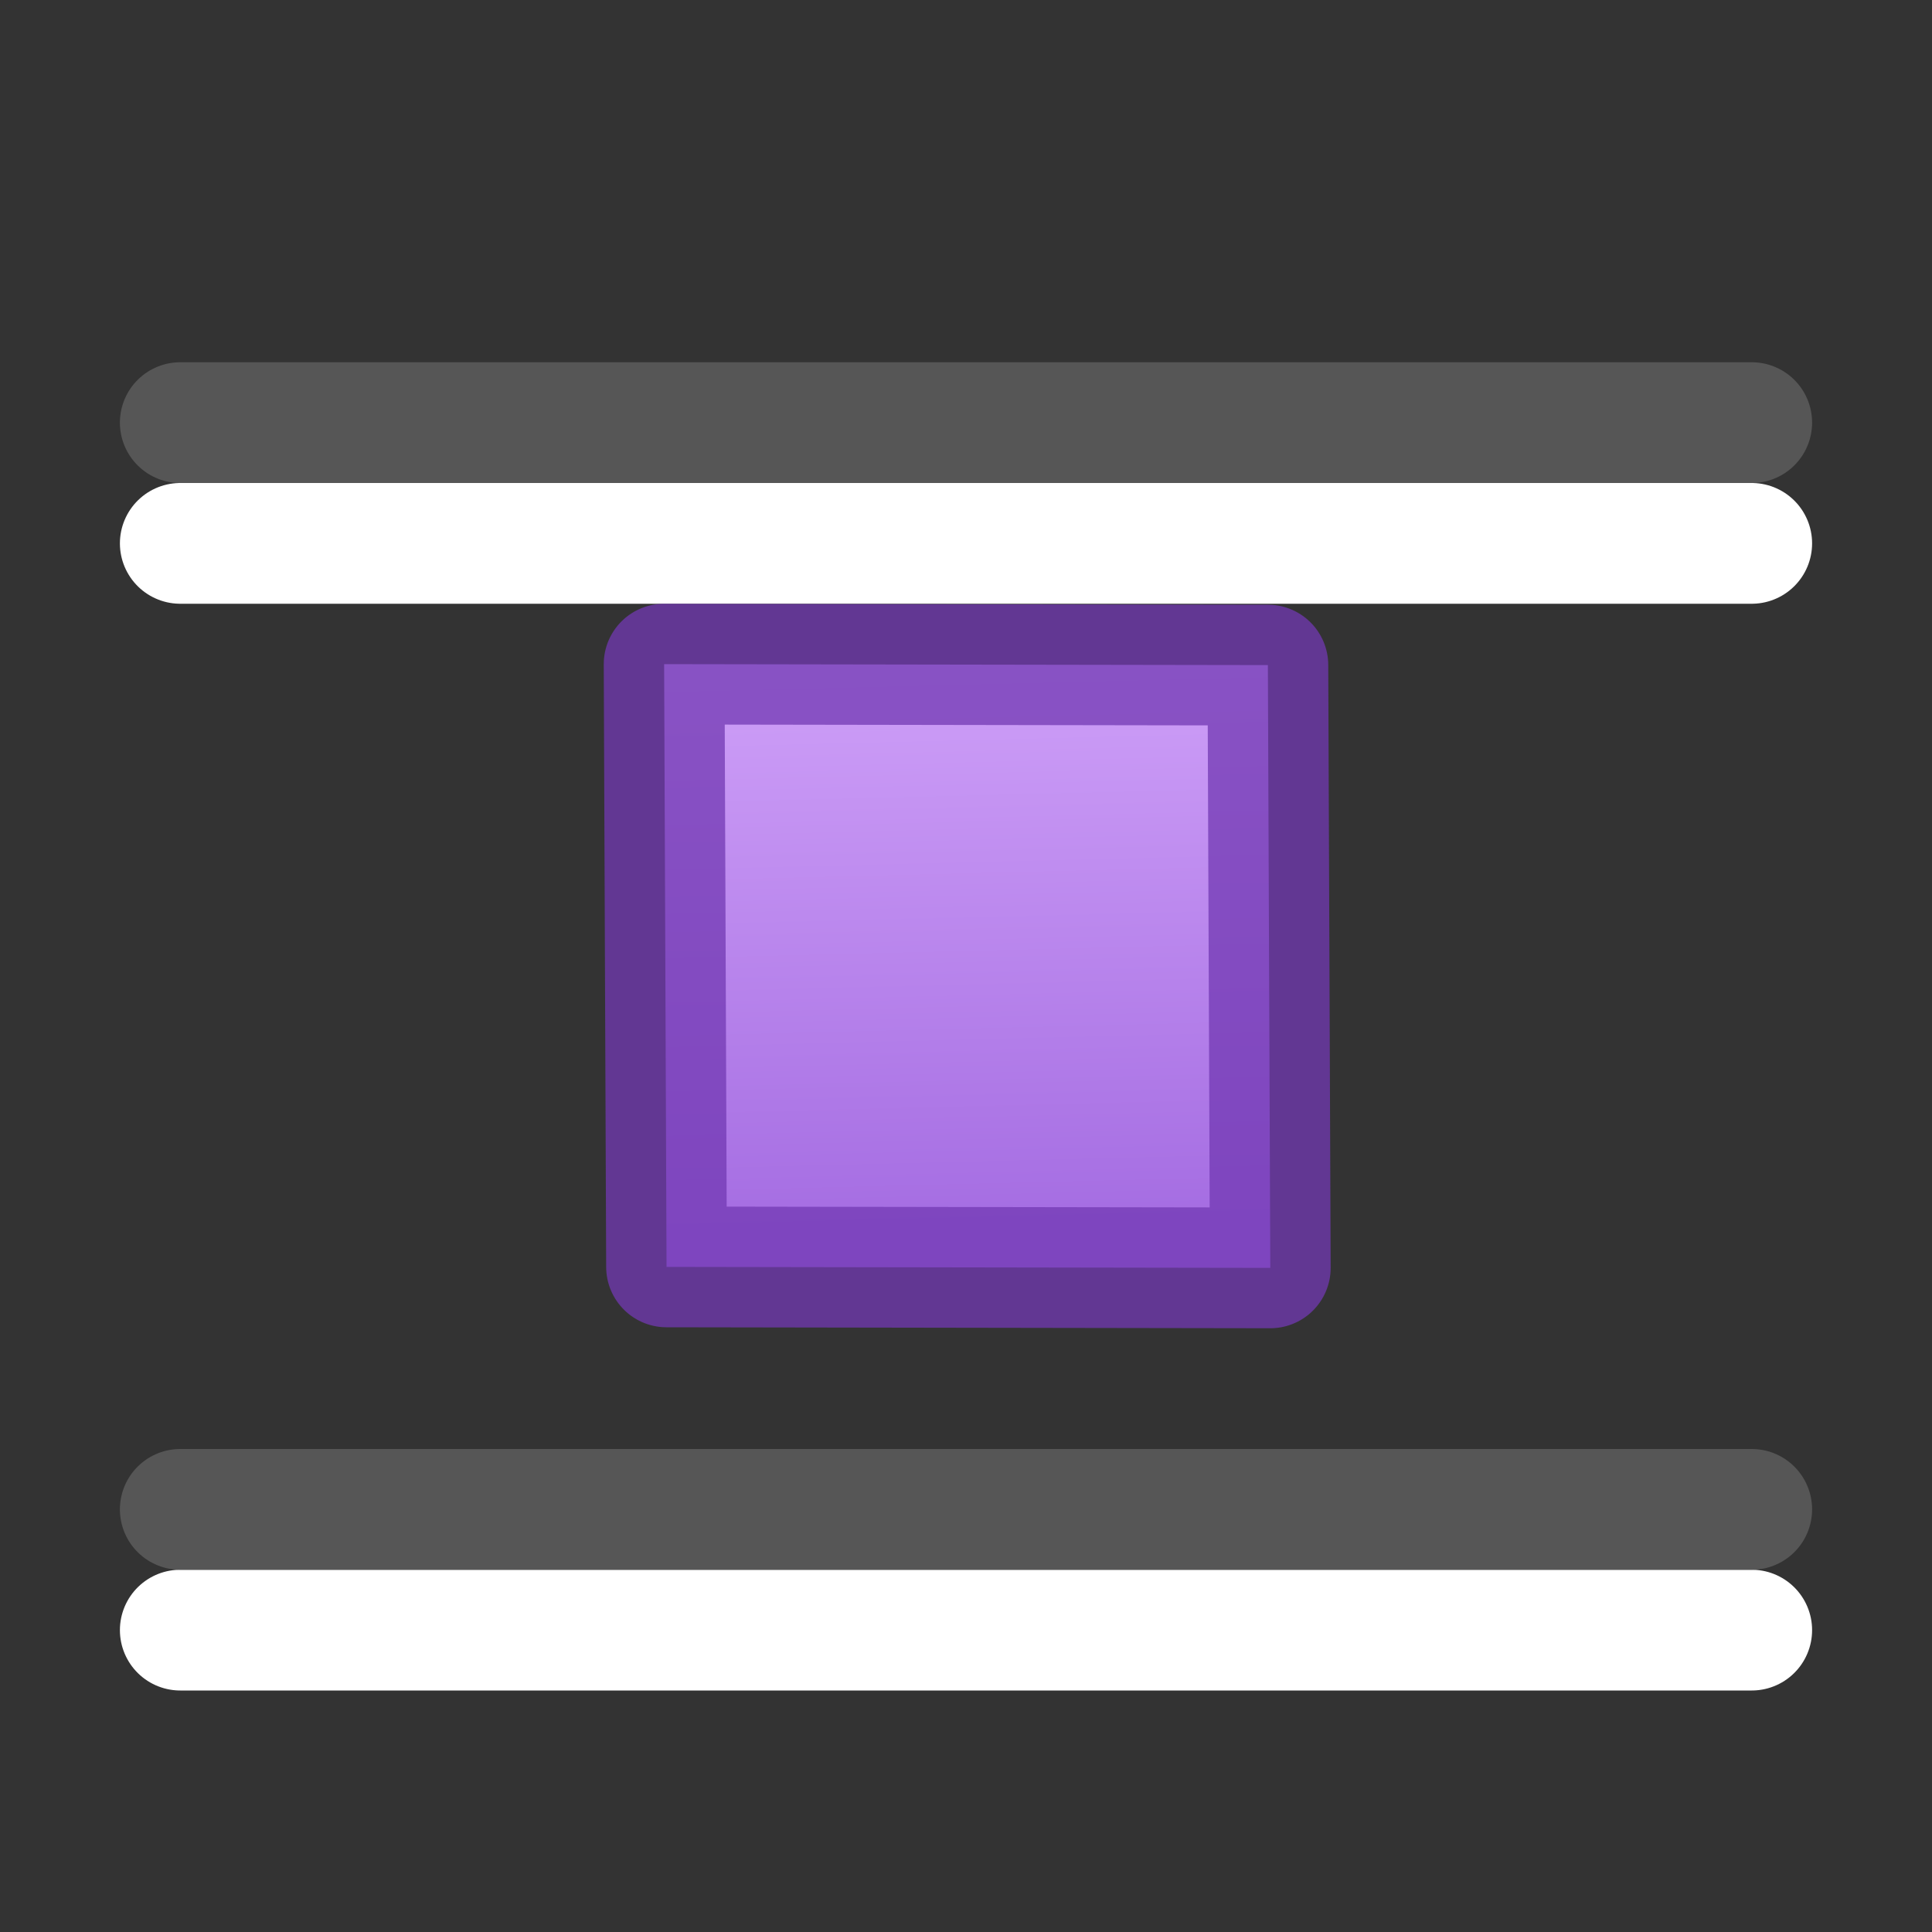
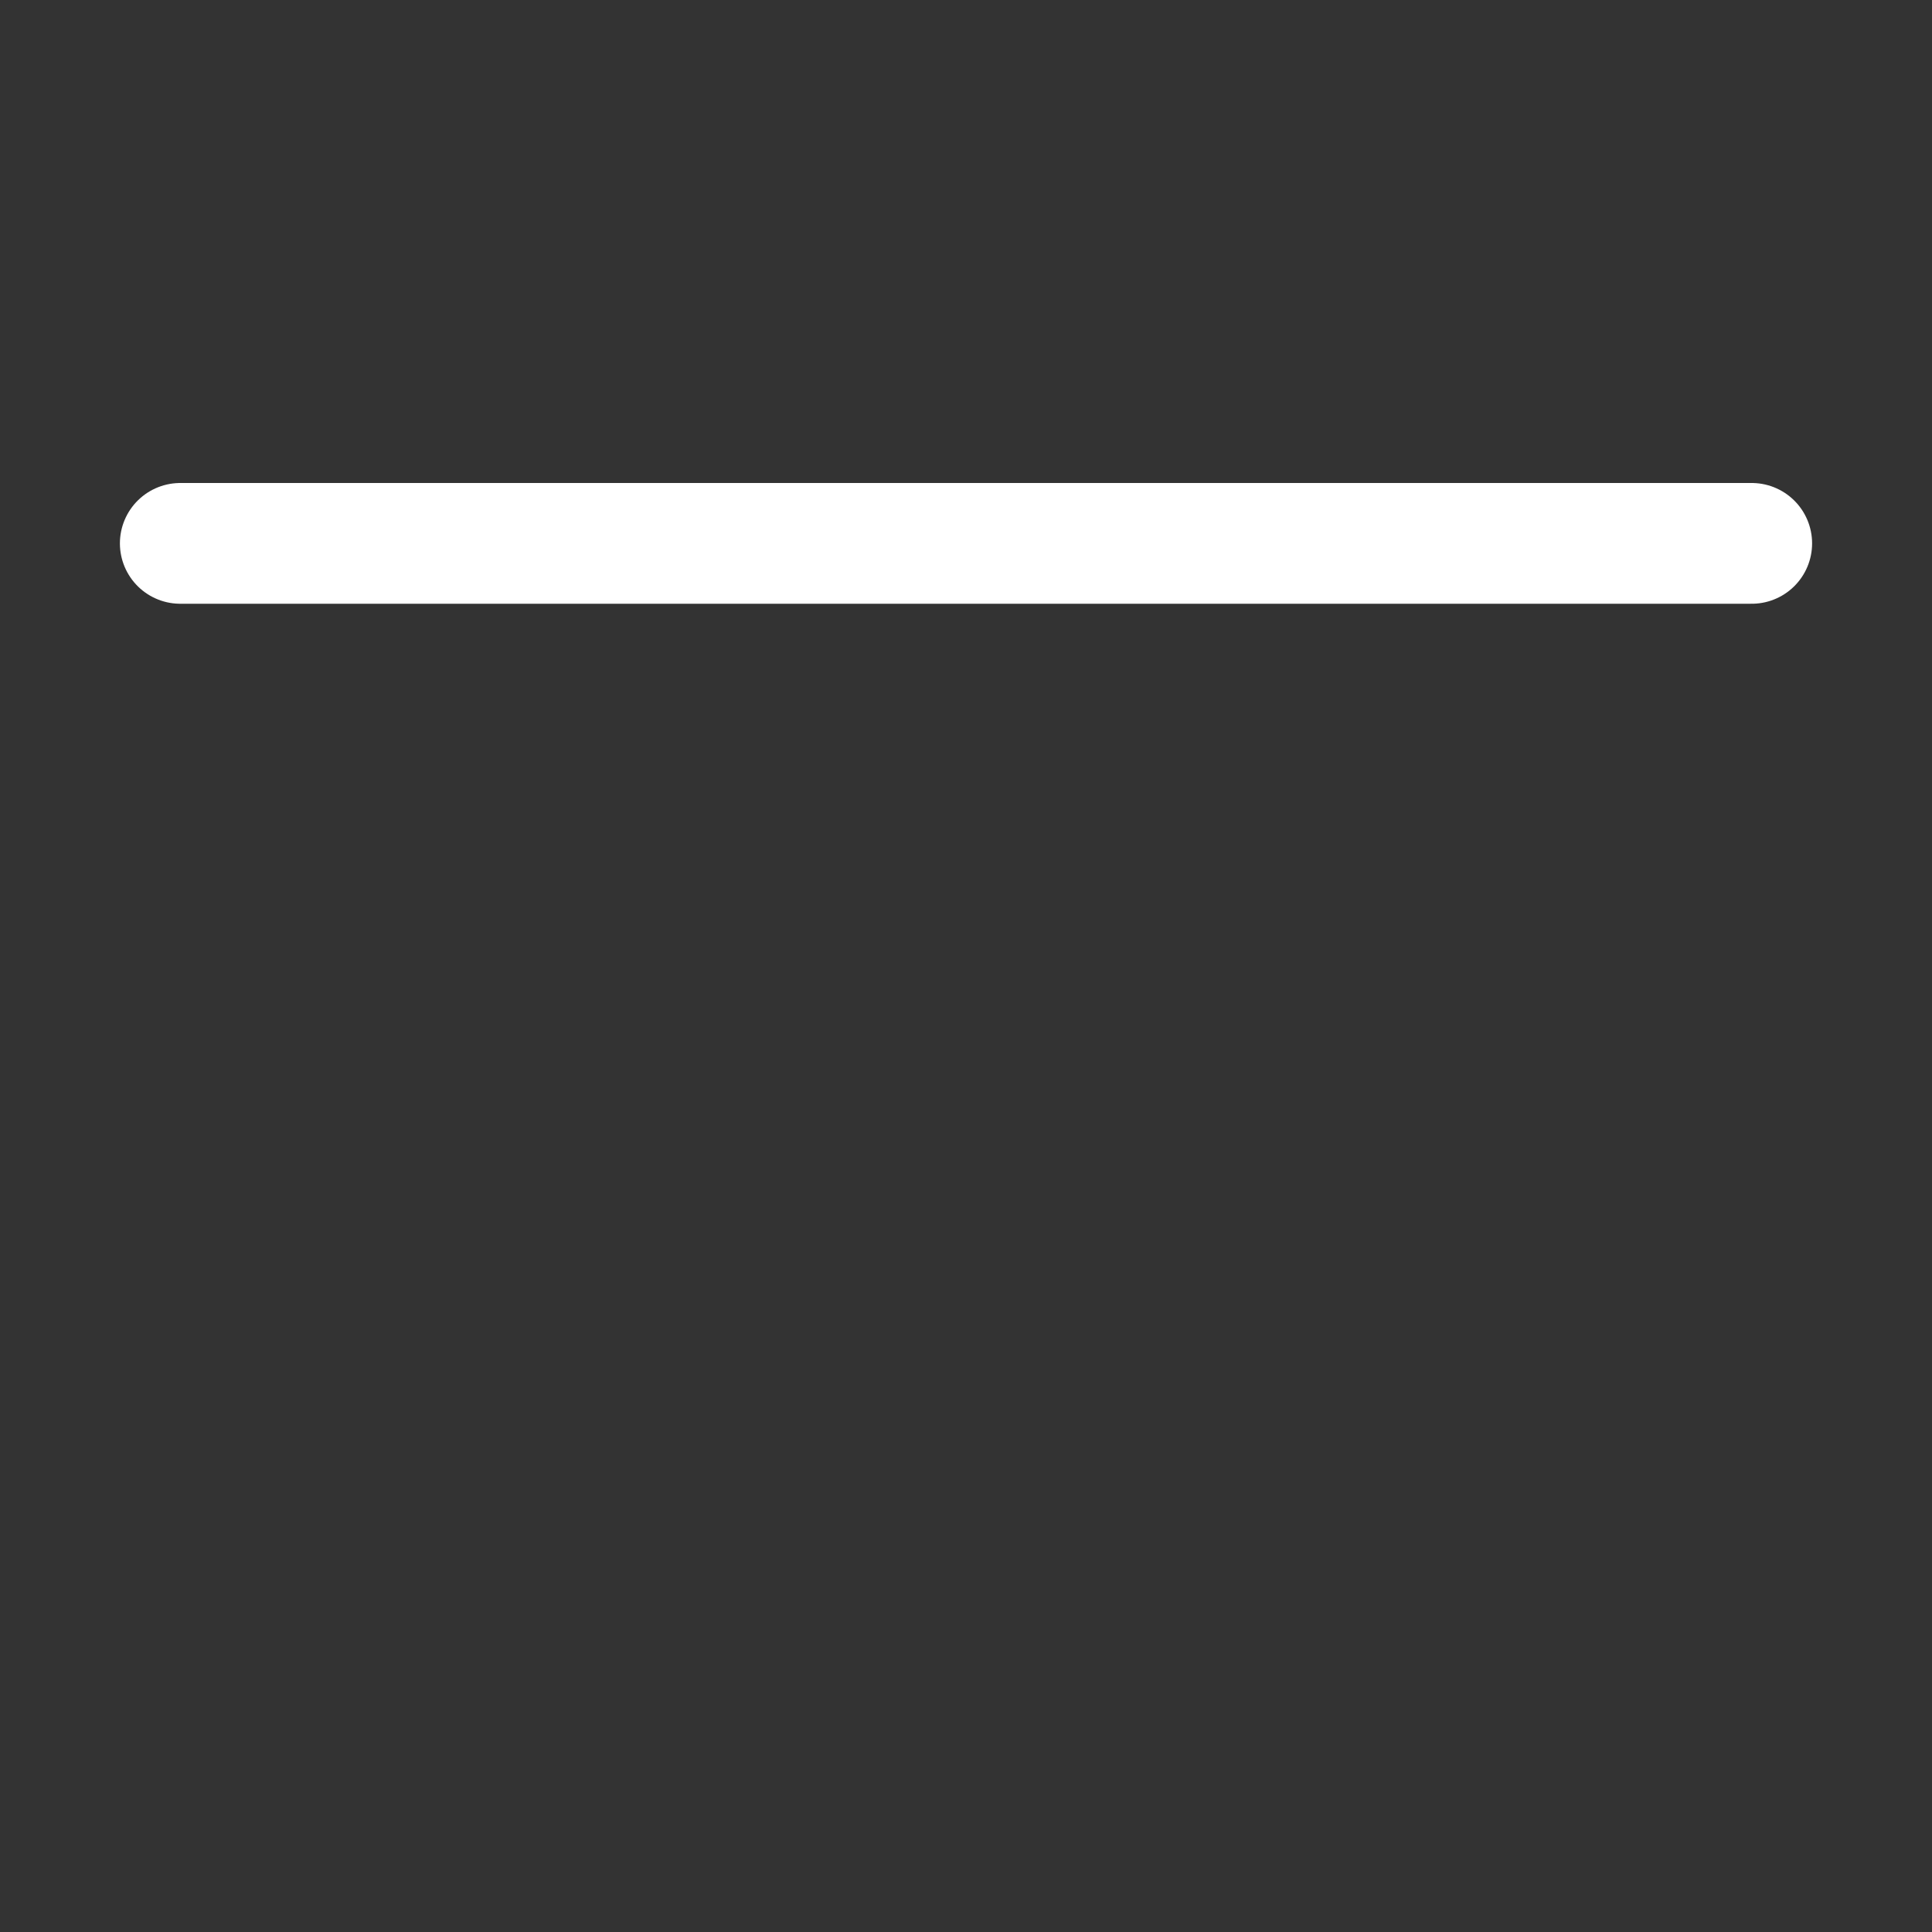
<svg xmlns="http://www.w3.org/2000/svg" height="16" width="16">
  <rect width="100%" height="100%" fill="#333333" stroke="none" />
  <linearGradient id="a" gradientUnits="userSpaceOnUse" x1="12.889" x2="13" y1="11.506" y2="16">
    <stop offset="0" stop-color="#cd9ef7" />
    <stop offset="1" stop-color="#a56de2" />
  </linearGradient>
  <g stroke-linecap="round" stroke-linejoin="round" transform="translate(0 -6)">
    <g fill="none" stroke="#fff" transform="translate(0 1)">
-       <path d="m14.507 9.5c-4.338 0-8.676 0-13.014 0z" />
-       <path d="m14.507 18.5c-4.338 0-8.676 0-13.014 0z" />
+       <path d="m14.507 9.5c-4.338 0-8.676 0-13.014 0" />
    </g>
    <g fill="none" stroke="#565656">
-       <path d="m14.507 9.5c-4.338 0-8.676 0-13.014 0z" />
-       <path d="m14.507 18.5c-4.338 0-8.676 0-13.014 0z" />
-     </g>
-     <path d="m5.5 11.5 5 .008.02 4.992-5-.008z" fill="url(#a)" stroke="#7239b3" stroke-opacity=".75" />
+       </g>
  </g>
</svg>